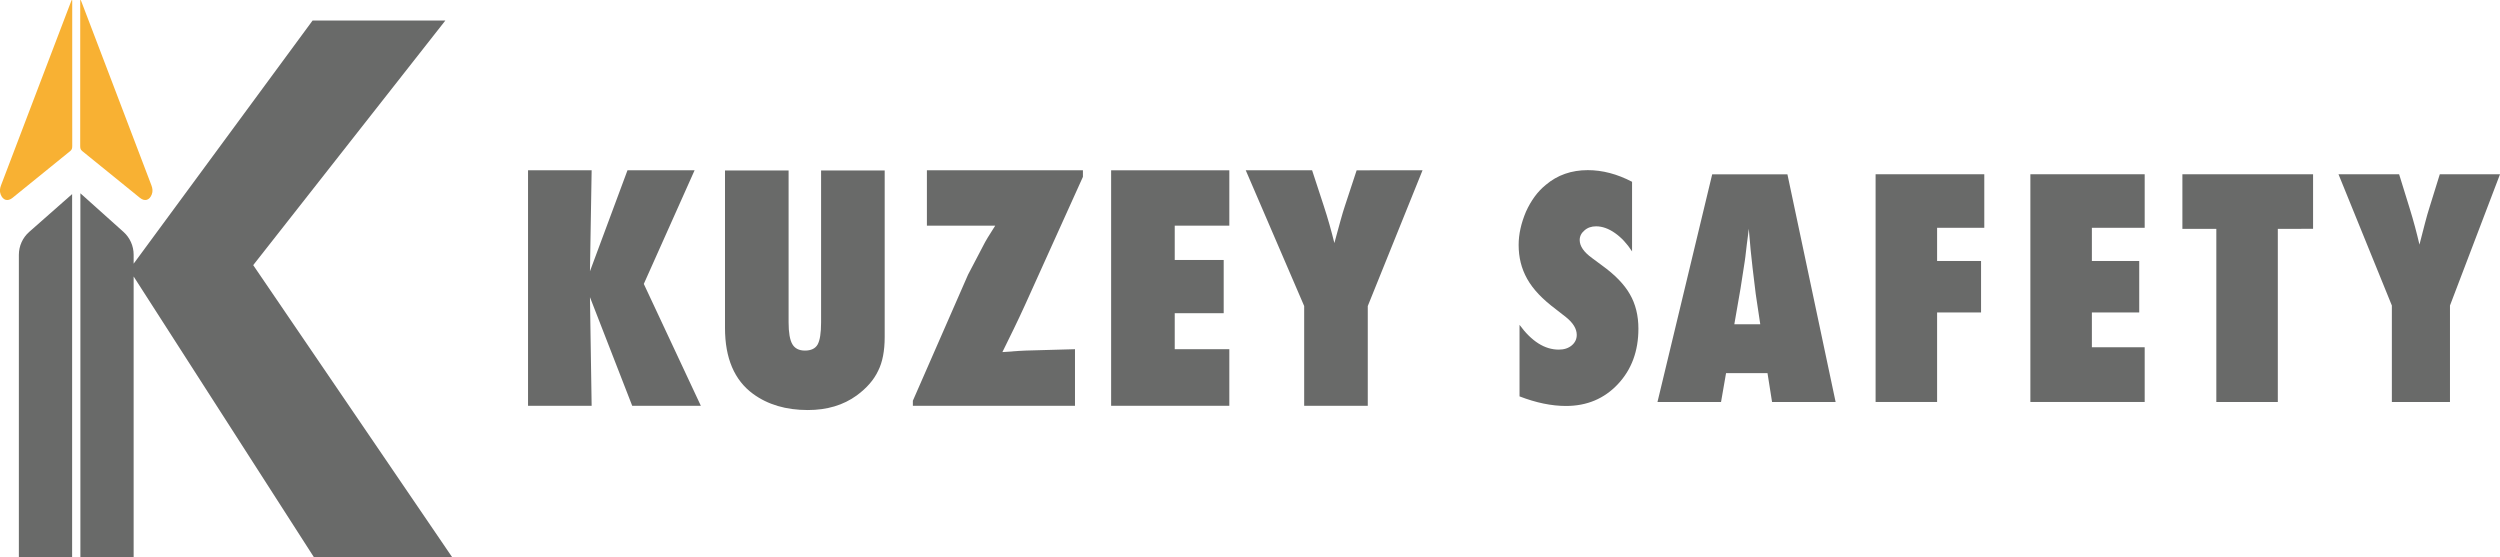
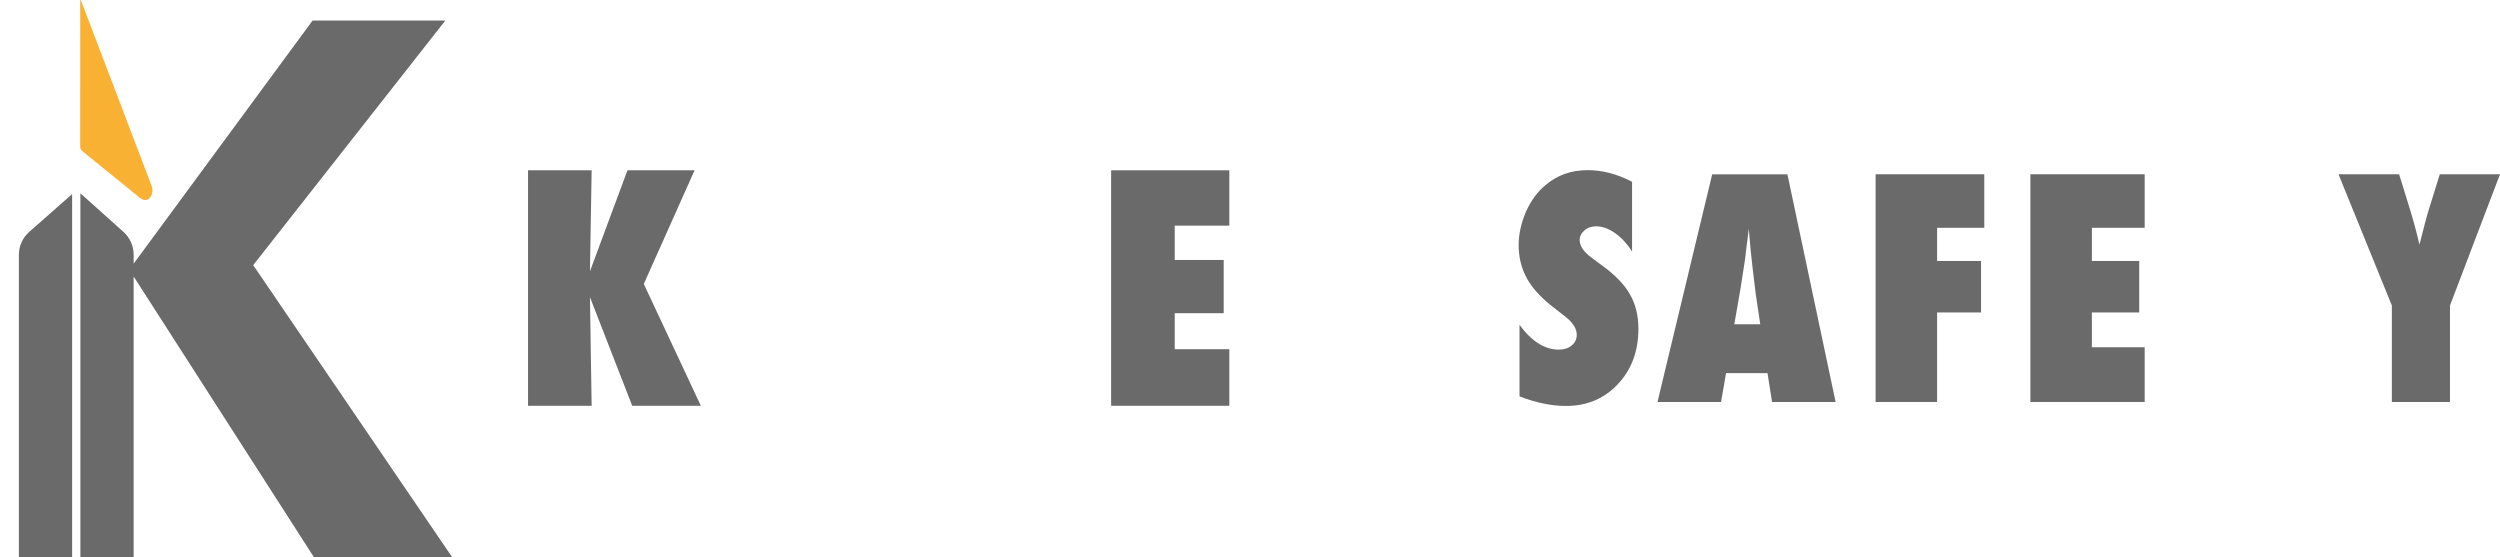
<svg xmlns="http://www.w3.org/2000/svg" width="72.766mm" height="16.22mm" viewBox="0 0 72.766 16.22" version="1.1" id="svg1851">
  <defs id="defs1845" />
  <g id="layer1" transform="translate(-129.927,-27.42)">
    <g id="g748" transform="matrix(0.353,0,0,-0.353,132.029,27.426)">
-       <path d="m 0,0 v -3.041 c 0,-2.991 -0.001,-5.982 0.002,-8.974 0,-0.183 -0.025,-0.309 -0.161,-0.418 -1.589,-1.282 -3.174,-2.574 -4.76,-3.86 -0.403,-0.326 -0.793,-0.209 -0.982,0.283 -0.099,0.257 -0.063,0.499 0.032,0.748 1.06,2.777 2.116,5.556 3.174,8.335 0.849,2.228 1.698,4.455 2.548,6.683 0.033,0.087 0.069,0.174 0.104,0.261 C -0.029,0.011 -0.015,0.005 0,0" style="fill:#f8b133;fill-opacity:1;fill-rule:nonzero;stroke:none" id="path750" />
-     </g>
+       </g>
    <g id="g752" transform="matrix(0.353,0,0,-0.353,132.262,27.426)">
      <path d="m 0,0 v -3.041 c 0,-2.991 0.001,-5.982 -0.002,-8.974 0,-0.183 0.024,-0.309 0.161,-0.418 1.589,-1.282 3.173,-2.574 4.76,-3.86 0.403,-0.326 0.793,-0.209 0.982,0.283 0.099,0.257 0.063,0.499 -0.032,0.748 -1.06,2.777 -2.116,5.556 -3.174,8.335 C 1.846,-4.699 0.997,-2.472 0.147,-0.244 0.114,-0.157 0.078,-0.07 0.043,0.017 0.029,0.011 0.015,0.005 0,0" style="fill:#f8b133;fill-opacity:1;fill-rule:nonzero;stroke:none" id="path754" />
    </g>
    <g id="g756" transform="matrix(0.353,0,0,-0.353,150.326,39.231)">
      <path d="M 0,0 H -5.659 L -9.143,8.955 -9.004,0 h -5.245 v 19.417 h 5.245 l -0.139,-8.325 3.094,8.325 h 5.533 l -4.187,-9.369 z" style="fill:#696a69;fill-opacity:1;fill-rule:nonzero;stroke:none" id="path758" />
    </g>
    <g id="g760" transform="matrix(0.353,0,0,-0.353,153.826,32.381)">
-       <path d="m 0,0 h 5.244 v -13.733 c 0,-1.149 -0.181,-2.08 -0.541,-2.791 -0.352,-0.747 -0.939,-1.421 -1.761,-2.026 -1.107,-0.804 -2.452,-1.206 -4.036,-1.206 -1.795,0 -3.3,0.444 -4.515,1.333 -1.543,1.131 -2.314,2.943 -2.314,5.432 V 0 h 5.244 v -12.525 c 0,-0.848 0.103,-1.446 0.308,-1.799 0.205,-0.352 0.552,-0.529 1.038,-0.529 0.502,0 0.851,0.165 1.043,0.492 0.193,0.343 0.29,0.951 0.29,1.823 z" style="fill:#696a69;fill-opacity:1;fill-rule:nonzero;stroke:none" id="path762" />
-     </g>
+       </g>
    <g id="g764" transform="matrix(0.353,0,0,-0.353,161.216,39.231)">
-       <path d="m 0,0 h -13.368 v 0.416 l 4.552,10.399 c 0.336,0.629 0.607,1.144 0.811,1.548 0.206,0.402 0.355,0.687 0.447,0.855 0.16,0.326 0.486,0.871 0.981,1.635 h -5.634 v 4.564 H 0.654 V 18.876 L -4.125,8.301 c -0.31,-0.679 -0.62,-1.338 -0.93,-1.975 -0.311,-0.637 -0.621,-1.27 -0.931,-1.899 0.553,0.042 0.987,0.073 1.301,0.094 0.315,0.021 0.522,0.032 0.623,0.032 L 0,4.666 Z" style="fill:#696a69;fill-opacity:1;fill-rule:nonzero;stroke:none" id="path766" />
-     </g>
+       </g>
    <g id="g768" transform="matrix(0.353,0,0,-0.353,162.268,39.231)">
      <path d="M 0,0 V 19.417 H 9.746 V 14.853 H 5.244 v -2.83 H 9.281 V 7.634 H 5.244 V 4.666 H 9.746 V 0 Z" style="fill:#696a69;fill-opacity:1;fill-rule:nonzero;stroke:none" id="path770" />
    </g>
    <g id="g772" transform="matrix(0.353,0,0,-0.353,169.738,39.231)">
-       <path d="m 0,0 h -5.244 v 8.225 l -4.817,11.192 h 5.471 l 0.943,-2.879 c 0.185,-0.562 0.35,-1.102 0.497,-1.623 0.147,-0.52 0.278,-1.018 0.396,-1.496 0.192,0.712 0.36,1.327 0.504,1.843 0.142,0.515 0.268,0.932 0.376,1.25 l 0.957,2.905 H 4.515 L 0,8.225 Z" style="fill:#696a69;fill-opacity:1;fill-rule:nonzero;stroke:none" id="path774" />
-     </g>
+       </g>
    <g id="g776" transform="matrix(0.353,0,0,-0.353,130.476,34.838)">
      <path d="M 0,0 V -24.949 H 4.391 V 5.01 L 0.854,1.894 C 0.309,1.415 0,0.725 0,0 M 19.323,-0.848 35.169,19.324 H 24.221 L 9.464,-0.728 v 0.743 c 0,0.715 -0.304,1.4 -0.839,1.879 L 5.073,5.076 v -30.025 h 4.391 v 23.165 l 14.878,-23.165 h 11.4 z" style="fill:#696a69;fill-opacity:1;fill-rule:nonzero;stroke:none" id="path778" />
    </g>
    <g id="g780" transform="matrix(0.353,0,0,-0.353,174.155,38.957)">
      <path d="M 0,0 V 5.898 C 0.997,4.536 2.075,3.855 3.235,3.855 c 0.437,0 0.794,0.116 1.07,0.347 0.276,0.231 0.413,0.52 0.413,0.869 0,0.503 -0.3,0.993 -0.899,1.471 L 2.992,7.187 C 2.44,7.601 1.97,8.012 1.581,8.421 1.192,8.831 0.875,9.252 0.632,9.686 0.389,10.12 0.211,10.568 0.097,11.03 c -0.114,0.462 -0.17,0.948 -0.17,1.459 0,0.876 0.203,1.791 0.608,2.748 0.203,0.446 0.438,0.854 0.705,1.222 0.268,0.369 0.576,0.695 0.925,0.979 0.956,0.811 2.111,1.216 3.465,1.216 1.208,0 2.424,-0.32 3.649,-0.96 v -5.74 c -0.414,0.64 -0.884,1.145 -1.411,1.514 -0.527,0.369 -1.046,0.553 -1.556,0.553 -0.39,0 -0.71,-0.113 -0.961,-0.34 -0.26,-0.219 -0.39,-0.483 -0.39,-0.791 0,-0.502 0.345,-1.001 1.034,-1.495 L 6.798,10.799 C 7.868,10.028 8.634,9.238 9.096,8.427 9.566,7.617 9.802,6.668 9.802,5.582 9.802,3.733 9.238,2.209 8.111,1.009 6.984,-0.19 5.558,-0.791 3.831,-0.791 2.639,-0.791 1.362,-0.527 0,0" style="fill:#696a69;fill-opacity:1;fill-rule:nonzero;stroke:none" id="path782" />
    </g>
    <g id="g784" transform="matrix(0.353,0,0,-0.353,181.162,36.859)">
      <path d="M 0,0 -0.328,2.188 C -0.336,2.197 -0.353,2.306 -0.376,2.517 -0.393,2.695 -0.479,3.401 -0.632,4.633 -0.648,4.771 -0.668,4.959 -0.693,5.198 -0.718,5.437 -0.75,5.739 -0.791,6.104 L -0.948,7.88 C -0.965,7.709 -0.987,7.519 -1.015,7.308 -1.044,7.097 -1.074,6.867 -1.106,6.615 -1.164,6.112 -1.204,5.764 -1.228,5.569 -1.252,5.375 -1.269,5.257 -1.276,5.217 L -1.629,2.943 -2.14,0 Z M 6.214,-6.409 H 0.973 l -0.377,2.384 h -3.417 l -0.414,-2.384 h -5.241 l 4.512,18.776 h 6.202 z" style="fill:#696a69;fill-opacity:1;fill-rule:nonzero;stroke:none" id="path786" />
    </g>
    <g id="g788" transform="matrix(0.353,0,0,-0.353,186.309,39.12)">
      <path d="M 0,0 H -5.071 V 18.776 H 3.891 V 14.362 H 0 V 11.625 H 3.624 V 7.381 H 0 Z" style="fill:#696a69;fill-opacity:1;fill-rule:nonzero;stroke:none" id="path790" />
    </g>
    <g id="g792" transform="matrix(0.353,0,0,-0.353,189.024,39.12)">
      <path d="M 0,0 V 18.776 H 9.425 V 14.362 H 5.071 V 11.625 H 8.975 V 7.381 H 5.071 V 4.511 H 9.425 V 0 Z" style="fill:#696a69;fill-opacity:1;fill-rule:nonzero;stroke:none" id="path794" />
    </g>
    <g id="g796" transform="matrix(0.353,0,0,-0.353,196.226,39.12)">
-       <path d="m 0,0 h -5.07 v 14.276 h -2.798 v 4.5 H 2.907 v -4.5 H 0 Z" style="fill:#696a69;fill-opacity:1;fill-rule:nonzero;stroke:none" id="path798" />
-     </g>
+       </g>
    <g id="g800" transform="matrix(0.353,0,0,-0.353,201.237,39.12)">
      <path d="m 0,0 h -4.792 v 7.953 l -4.4,10.823 h 4.998 l 0.862,-2.785 c 0.168,-0.543 0.32,-1.066 0.454,-1.569 0.134,-0.503 0.254,-0.984 0.361,-1.447 0.177,0.689 0.33,1.283 0.46,1.781 0.13,0.499 0.245,0.903 0.345,1.211 l 0.873,2.809 H 4.125 L 0,7.953 Z" style="fill:#696a69;fill-opacity:1;fill-rule:nonzero;stroke:none" id="path802" />
    </g>
  </g>
</svg>